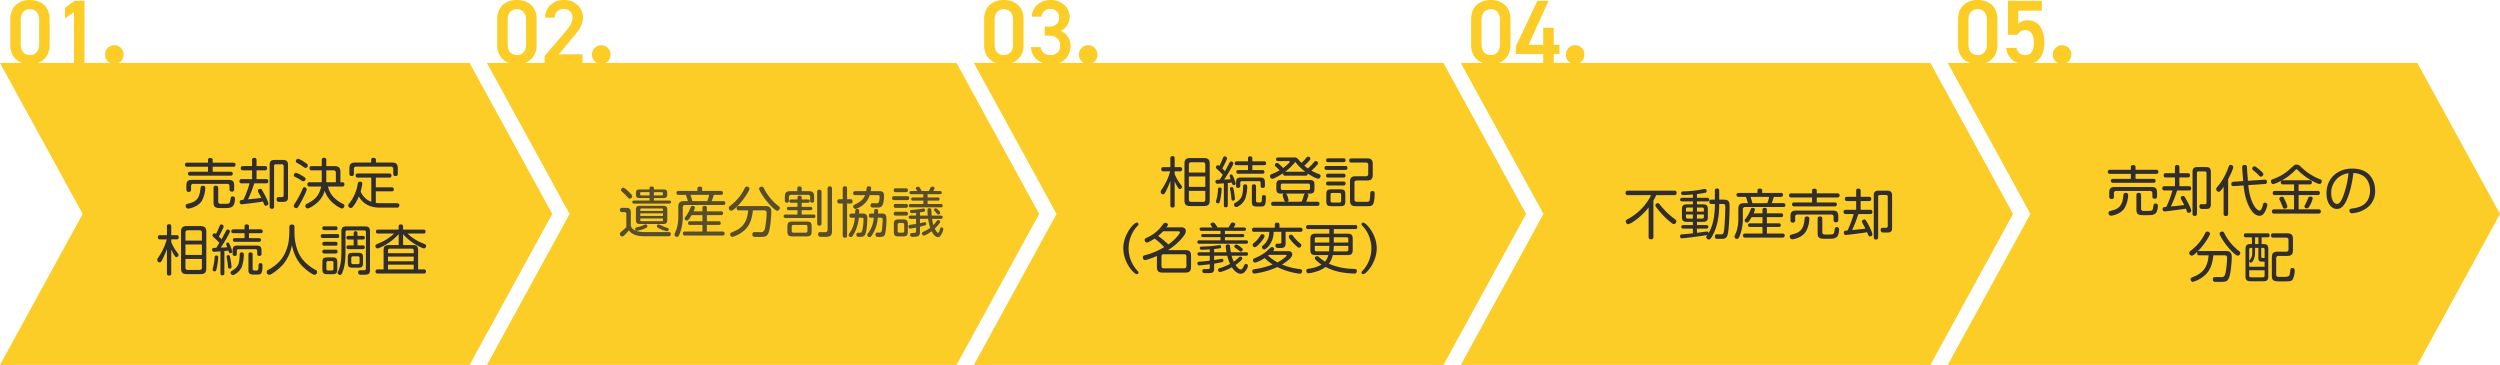
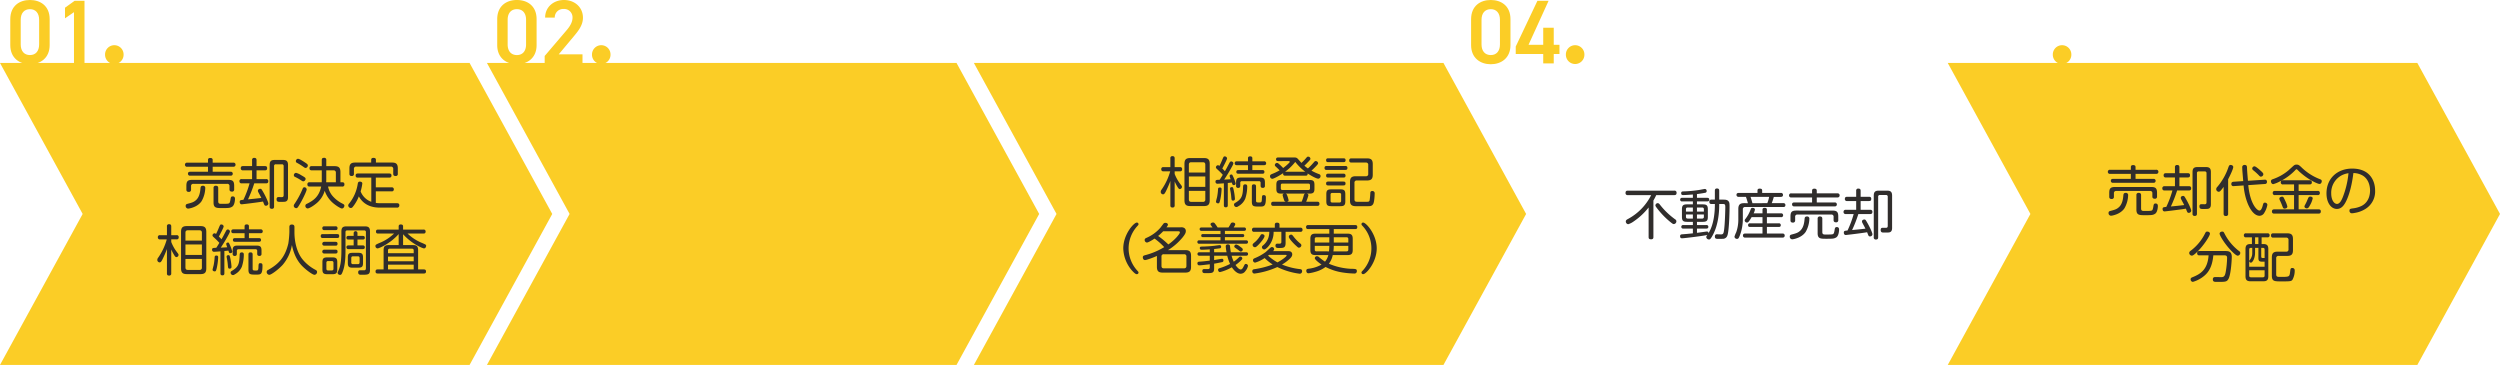
<svg xmlns="http://www.w3.org/2000/svg" width="1240" height="181.011" viewBox="0 0 1240 181.011">
  <g id="flow" transform="translate(197 15073.455)">
    <path id="パス_5740" data-name="パス 5740" d="M107.605,187.08H0l41,74.89L0,336.861H232.913l41-74.891-41-74.89Z" transform="translate(-197.001 -15229.306)" fill="#fbcd26" />
    <path id="パス_5747" data-name="パス 5747" d="M227.789,163.537a4.595,4.595,0,1,1,9.189,0,4.595,4.595,0,1,1-9.189,0" transform="translate(-372.678 -15209.909)" fill="#fbcd26" />
    <path id="パス_23702" data-name="パス 23702" d="M21.51-9.09V-21.96c0-6.57-4.59-9.5-9.765-9.5S1.98-28.53,1.98-21.915V-9.09c0,6.435,4.59,9.5,9.765,9.5S21.51-2.655,21.51-9.09ZM16.29-21.645v12.24c0,3.33-1.755,5.265-4.545,5.265-2.835,0-4.59-1.935-4.59-5.265v-12.24c0-3.33,1.755-5.265,4.59-5.265C14.535-26.91,16.29-24.975,16.29-21.645Zm22.5-9.405h-4.9l-4.77,3.42v5.265l4.455-3.06V0h5.22Z" transform="translate(-193.88 -15042)" fill="#fbcd26" />
    <path id="パス_23617" data-name="パス 23617" d="M-41.634-20.52H-51.921a.983.983,0,0,0-1.134,1.026.977.977,0,0,0,1.134,1h10.287v2.484h-8.8c-.3,0-1.134,0-1.134.972a.961.961,0,0,0,1.134.972h19.98a.957.957,0,0,0,1.107-1,.944.944,0,0,0-1.107-.945h-8.856V-18.5h10.206a.989.989,0,0,0,1.134-1.026.977.977,0,0,0-1.134-1H-39.312v-1.323c0-.54-.243-1-1.188-1s-1.134.486-1.134,1Zm12.987,11.5c0-2.322-.7-2.97-2.943-2.97H-49.41c-2.3,0-2.943.7-2.943,2.97v1.89c0,.783.432,1.107,1.161,1.107A1.018,1.018,0,0,0-50.031-7.1V-8.829a1.046,1.046,0,0,1,1.188-1.188h16.686a1.036,1.036,0,0,1,1.188,1.188v1.593c0,.756.486,1.08,1.188,1.08a1,1,0,0,0,1.134-1.107Zm-15.5-.054c-1.08,0-1.161.7-1.215,1.3C-45.495-6.21-45.792-3.591-47.52-2c-1.134,1.053-2.025,1.3-4.266,1.89-.486.135-.918.3-.918,1.026a1.261,1.261,0,0,0,1.269,1.35c.405,0,4.563-.648,6.615-3.672a13.739,13.739,0,0,0,1.836-6.48A1.062,1.062,0,0,0-44.145-9.072Zm7.587,1.107c0-.81-.486-1.107-1.188-1.107A1,1,0,0,0-38.88-7.965V-.756C-38.88,2-37.4,2-34.695,2c3.159,0,4,0,5.076-.7,1.269-.81,1.377-3.51,1.377-3.78,0-.378,0-1.323-1.134-1.323-.864,0-.945.567-1.08,1.35A8.279,8.279,0,0,1-30.78-.945c-.324.837-.54.837-4.158.837-.918,0-1.62,0-1.62-1.242Zm15.552-2.295a49.777,49.777,0,0,1-3.051,8.154c-1.35.135-1.836.162-1.836,1.053,0,.135.027,1.188.972,1.188.324,0,8.4-.972,10.584-1.377.081.216.486,1.3.621,1.539a.773.773,0,0,0,.783.54A1.165,1.165,0,0,0-11.691-.216c0-.729-1.377-3.753-2.754-6.075C-15.093-7.4-15.2-7.56-15.714-7.56s-1.161.3-1.161.945a1.583,1.583,0,0,0,.243.81c.189.378,1.242,2.322,1.458,2.781-2.106.27-4.32.486-6.615.7a63.381,63.381,0,0,0,3.105-7.938h5.832c.4,0,1.134-.027,1.134-1.053a.964.964,0,0,0-1.134-1.053h-4.7v-4.347h4.158c.594,0,1.107-.162,1.107-1.08,0-.972-.675-1.026-1.107-1.026H-17.55v-2.943c0-.756-.3-1.134-1.161-1.134a.973.973,0,0,0-1.053,1.134v2.943h-4.482c-.432,0-1.134.054-1.134,1.053a.964.964,0,0,0,1.134,1.053h4.482v4.347h-5.13a.973.973,0,0,0-1.134,1.053.973.973,0,0,0,1.134,1.053Zm9.963,11.5A.973.973,0,0,0-9.99,2.376c.945,0,1.134-.486,1.134-1.134V-18.792a.8.8,0,0,1,.918-.918h2.916a.815.815,0,0,1,.918.918V-4.4c0,.891-.513.972-.972.972-.189,0-1.377-.027-1.566-.027-.918,0-.972.7-.972,1.107,0,1.269.891,1.269,1.62,1.269,2.241,0,2.646,0,3.159-.27.891-.459.891-1.593.891-2.16V-19.359c0-1.836-.675-2.511-2.484-2.511H-8.559c-1.809,0-2.484.648-2.484,2.511ZM24.921-8.667a.954.954,0,0,0,1.107-1.08c0-1.026-.675-1.053-1.107-1.053h-.864v-5.022c0-2.268-.864-2.97-2.97-2.97h-4.05v-3.024a.954.954,0,0,0-1.08-1.107c-.729,0-1.161.243-1.161,1.107v3.024H9.828a.947.947,0,0,0-1.107,1.026c0,.945.621,1.053,1.107,1.053H14.8v4.536c0,.594,0,.891-.027,1.377H8.775A.954.954,0,0,0,7.668-9.747c0,1,.648,1.08,1.107,1.08H14.5C13.392-3.24,10.125-1.485,7.344-.081a1,1,0,0,0-.675.972,1.23,1.23,0,0,0,1.107,1.3c.81,0,2.781-1.242,4.05-2.268a12.532,12.532,0,0,0,4.428-6.507A13.9,13.9,0,0,0,20.115-.729c1.62,1.458,4.023,2.943,4.671,2.943.837,0,1.242-.945,1.242-1.377,0-.405-.189-.648-.756-.945a15.721,15.721,0,0,1-5.4-4.239,10.435,10.435,0,0,1-1.944-4.32ZM16.983-10.8c.027-.351.054-.864.054-1.431v-4.482h3.537A1.074,1.074,0,0,1,21.789-15.5v4.7ZM2.862-22.437a1.221,1.221,0,0,0-.918,1.161.912.912,0,0,0,.594.864,28.968,28.968,0,0,1,2.754,1.674c1.053.756,1.161.837,1.485.837a1.22,1.22,0,0,0,1.107-1.242c0-.513-.324-.783-1.7-1.674C5.427-21.3,3.537-22.572,2.862-22.437Zm3.915,9.909c-.027-.54-.459-.783-2.241-1.809a8.4,8.4,0,0,0-2.484-1.134A1.179,1.179,0,0,0,.945-14.337a.932.932,0,0,0,.54.864,22.878,22.878,0,0,1,2.727,1.485c.972.648,1.08.729,1.431.729A1.28,1.28,0,0,0,6.777-12.528ZM6.183-8.316a.884.884,0,0,0-.837.675,40.99,40.99,0,0,1-4.1,7.614A1.786,1.786,0,0,0,.891.945,1.3,1.3,0,0,0,2.106,2.052a.929.929,0,0,0,.54-.162C3.537,1.215,7.317-6.1,7.317-7.263A1.133,1.133,0,0,0,6.183-8.316ZM39.366-1.107a8.917,8.917,0,0,1-5.292-5.157,22.976,22.976,0,0,0,.837-3.915c0-.81-.864-.945-1.215-.945-.81,0-.945.54-1.053,1.107a20.534,20.534,0,0,1-4.32,9.828,1.338,1.338,0,0,0-.405.918,1.385,1.385,0,0,0,1.3,1.242,1.206,1.206,0,0,0,.945-.54,19.14,19.14,0,0,0,3.024-5.238c3.024,5.562,8.775,5.589,10.773,5.589h8.127A1.063,1.063,0,0,0,53.271.594c0-.81-.567-1-1.134-1H43.956a14.763,14.763,0,0,1-2.349-.162V-6.291h7.83a.948.948,0,0,0,1.107-1,.957.957,0,0,0-1.107-1h-7.83V-13.1h6.642c.459,0,1.134-.108,1.134-1.053,0-.972-.81-1-1.134-1h-15.5c-.459,0-1.161.054-1.161,1.026,0,1.026.81,1.026,1.161,1.026h6.615Zm-.054-19.467H31.374c-2.106,0-2.862.783-2.862,2.889v2.646c0,.837.351,1.134,1.161,1.134a.98.98,0,0,0,1.08-1.134v-2.322a1.063,1.063,0,0,1,1.215-1.215H49.032a1.074,1.074,0,0,1,1.215,1.215v2.322c0,.783.3,1.134,1.188,1.134a.964.964,0,0,0,1.08-1.134v-2.646c0-2.187-.837-2.889-2.862-2.889H41.661V-21.9c0-.756-.432-1-1.242-1-.918,0-1.107.513-1.107,1Zm-81.783,34.4c0-2.214-.891-2.889-2.889-2.889h-6.75c-2.025,0-2.889.675-2.889,2.889V31.866c0,2.241.891,2.889,2.889,2.889h6.75c2.052,0,2.889-.7,2.889-2.889Zm-2.187,11.421h-8.154V20.067h8.154Zm-8.154-7.128V14.235c0-.837.378-1.215,1.188-1.215h5.751c.837,0,1.215.378,1.215,1.215v3.888Zm8.154,13.338a1.063,1.063,0,0,1-1.215,1.215H-51.6c-.837,0-1.215-.378-1.215-1.215V27.222h8.154Zm-15.2-8.91a23.674,23.674,0,0,0,1.485,2.835c.432.648.675.945,1.08.945a1.121,1.121,0,0,0,1.053-1.107c0-.324-.081-.432-.756-1.323a20.076,20.076,0,0,1-2.862-5.076v-1.3h2.619a.935.935,0,0,0,1.08-1.053.92.92,0,0,0-1.08-1.026h-2.619V11.1c0-.837-.378-1.107-1.134-1.107a.939.939,0,0,0-1,1.107V15.45h-3.429a.92.92,0,0,0-1.08,1.026.945.945,0,0,0,1.08,1.053h3.348a29.825,29.825,0,0,1-4.212,8.991,1.871,1.871,0,0,0-.486,1.161,1.225,1.225,0,0,0,1.107,1.269c.567,0,.864-.378,1.4-1.4a51.012,51.012,0,0,0,2.268-5.238V34.377c0,.783.3,1.107,1.107,1.107a.952.952,0,0,0,1.026-1.107Zm24.408,11.772c0,.378.027,1.053.972,1.053.891,0,.972-.594.972-1.053V23.307c1.053-.108,1.3-.135,2-.216.324,1.053.4,1.269.972,1.269a.859.859,0,0,0,.945-.81,20.638,20.638,0,0,0-1.674-4.266.556.556,0,0,0-.459-.189c-.3,0-.864.162-.864.729a6.759,6.759,0,0,0,.513,1.62c-.783.054-1.728.108-3.213.189,1.107-1.7,2.3-3.537,3.915-6.534a6.71,6.71,0,0,0,.648-1.485,1.108,1.108,0,0,0-1.08-1c-.486,0-.7.378-.891.729-1.512,2.862-1.593,3.024-2.241,4.131-.459-.513-.648-.7-1.3-1.35.432-.783,2.376-4.428,2.376-5.022a1.124,1.124,0,0,0-1.161-.972c-.513,0-.567.081-1.269,1.755-.567,1.4-.81,1.863-1.35,2.97a1.211,1.211,0,0,0-.756-.351,1.083,1.083,0,0,0-1,1.053c0,.351.054.405,1.134,1.4a28.927,28.927,0,0,1,2.268,2.3c-.243.4-.891,1.485-1.539,2.457-1.539.027-2.079.054-2.079.945a.94.94,0,0,0,1,1.026c.378,0,2.646-.162,3.159-.216Zm-1.971-8.775c-.675,0-.864.243-.918.81a27.717,27.717,0,0,1-.486,3.969c-.081.351-.54,2.052-.54,2.214,0,.648.648.864,1.053.864.513,0,.7-.108,1.107-2a30.461,30.461,0,0,0,.621-4.968C-36.585,26.142-36.585,25.548-37.422,25.548Zm5.994-.189c-.216,0-.972.027-.972.756,0,.162.162.918.243,1.4a23.724,23.724,0,0,1,.351,2.619c.135,1.593.162,1.917.945,1.917a.849.849,0,0,0,.891-.972,27.574,27.574,0,0,0-.513-3.807C-30.807,25.71-30.888,25.359-31.428,25.359Zm10.1-12.8V11.076c0-.513-.162-.972-1.08-.972-1.08,0-1.08.675-1.08.972v1.485h-5.481c-.3,0-1.107,0-1.107.972,0,.945.837.945,1.107.945h5.481v2.43h-4.752c-.486,0-1.026.108-1.026.918,0,.864.675.891,1.026.891h11.88c.3,0,1.026,0,1.026-.918,0-.891-.756-.891-1.026-.891H-21.33v-2.43h5.751c.27,0,1.107,0,1.107-.945a.951.951,0,0,0-1.107-.972Zm-5.535,8.046c-1.971,0-2.538.54-2.538,2.538v1.512a.963.963,0,0,0,1.053,1.107c1.026,0,1.026-.81,1.026-1.215V23.28a.76.76,0,0,1,.864-.864h8.37a.76.76,0,0,1,.864.864v1.35c0,.459.081,1.107,1.08,1.107a.946.946,0,0,0,1.053-1.107V23.145c0-2-.567-2.538-2.538-2.538Zm7.371,4.482c0-.891-.378-1.107-1.107-1.107-.891,0-.972.621-.972,1.107V32.46c0,2.538.837,2.538,3.807,2.538,2.322,0,3.159,0,3.159-4.482,0-.432,0-1.188-1.053-1.188-.864,0-.891.378-.945,2.025-.054,1.62-.378,1.62-1.215,1.62-1.3,0-1.674,0-1.674-.945Zm-5.373-1.107c-1,0-1.026.756-1.053,1.188-.135,4.536-.648,6.075-3.807,7.938-.351.216-.7.432-.7.918a1.221,1.221,0,0,0,1.188,1.215,1.35,1.35,0,0,0,.837-.324,7.766,7.766,0,0,0,3.564-3.834,19.4,19.4,0,0,0,.972-5.967C-23.868,24.738-23.868,23.982-24.867,23.982Zm23.6-10.071a48.159,48.159,0,0,1-.513,5.616C-3.375,26.25-6.453,29.733-11.8,32.676a1.081,1.081,0,0,0-.729,1,1.432,1.432,0,0,0,1.3,1.431c.972,0,4.482-2.592,6.642-4.941A20.4,20.4,0,0,0,0,20.31c1.35,6.939,4.59,9.99,5.832,11.151,1.674,1.566,4.482,3.645,5.346,3.645a1.4,1.4,0,0,0,1.3-1.4c0-.621-.432-.891-.864-1.107a20.876,20.876,0,0,1-6.48-5.319c-2.565-3.294-3.888-8.235-3.888-13.365V11.373c0-.324-.027-1.215-1.269-1.215s-1.242.918-1.242,1.215Zm23.76,15.012c0-1.944-.567-2.457-2.457-2.457H17.577c-1.971,0-2.457.594-2.457,2.457v3.429c0,1.863.513,2.457,2.457,2.457h2.484c1.944,0,2.43-.594,2.43-2.457ZM20.6,32.055a.779.779,0,0,1-.864.891H17.955c-.621,0-.864-.324-.864-.891V29.166c0-.621.3-.891.864-.891h1.782a.779.779,0,0,1,.864.891ZM30.078,24.2c-1.836,0-2.349.513-2.349,2.349V29.22c0,1.863.567,2.349,2.349,2.349h2.835c1.809,0,2.349-.513,2.349-2.349V26.547c0-1.863-.567-2.349-2.349-2.349ZM32.7,25.926c.594,0,.864.3.864.891v2.106c0,.594-.27.891-.864.891h-2.4a.76.76,0,0,1-.864-.864V26.817c0-.594.27-.891.864-.891Zm-16.6-14.877c-.351,0-1.026.027-1.026.945a.877.877,0,0,0,1.026.945H21.6c.324,0,1.026,0,1.026-.945a.877.877,0,0,0-1.026-.945Zm-.783,3.861c-.378,0-1.026.027-1.026.972a.877.877,0,0,0,1.026.972h7.1c.513,0,1.026-.108,1.026-1s-.567-.945-1.026-.945Zm.756,3.834a.961.961,0,1,0,0,1.917H21.6c.405,0,1.026-.027,1.026-.972,0-.918-.7-.945-1.026-.945Zm0,3.888a.961.961,0,1,0,0,1.917h5.508c.324,0,1.053,0,1.053-.972,0-.945-.729-.945-1.026-.945ZM32.508,15.8V14.478a.948.948,0,1,0-1.89,0V15.8H28.053c-.567,0-1.026.216-1.026.918a.873.873,0,0,0,1.026.891h2.565v2.916H28.053c-.459,0-1.026.135-1.026.918a.9.9,0,0,0,1.026.918h7.074c.567,0,1.026-.216,1.026-.918a.888.888,0,0,0-1.026-.918H32.508V17.61h2.619c.594,0,1.026-.216,1.026-.891,0-.891-.729-.918-1.026-.918Zm-5.454-4.725c-1.809,0-2.511.648-2.511,2.484v9.261c0,6.453-.729,8.586-1.647,10.557a1.679,1.679,0,0,0-.243.729,1.141,1.141,0,0,0,1.215,1.026c.54,0,.81-.162,1.431-1.917.81-2.214,1.269-5.13,1.269-10.206V13.965c0-.594.27-.891.864-.891h8.4a.771.771,0,0,1,.864.864v17.9c0,1.026-.648,1.026-.972,1.026-.27,0-1.566-.027-1.863-.027-.4,0-1,.108-1,1.026,0,1.215.891,1.215,1.458,1.215,3.483,0,4.4,0,4.4-2.538V13.56c0-1.863-.729-2.484-2.511-2.484Zm28.08,9.288v-5.4c4.428,4.968,9.828,7.047,10.368,7.047.729,0,1.08-.81,1.08-1.3,0-.567-.3-.675-2.916-1.782a22.36,22.36,0,0,1-6.318-4.293h7.884a.921.921,0,0,0,1.08-1,.922.922,0,0,0-1.08-.972h-10.1V11.1c0-.81-.54-.972-1.161-.972a.894.894,0,0,0-1.026.972v1.566H42.768c-.54,0-1.08.135-1.08,1,0,.972.756.972,1.08.972h7.884a22.65,22.65,0,0,1-6.318,4.293c-2.646,1.107-2.916,1.242-2.916,1.863a1.137,1.137,0,0,0,1.026,1.215c.891,0,6.669-2.673,10.5-7.128v5.481H47.979c-1.836,0-2.511.675-2.511,2.484v9.585H42.552c-.459,0-1.08.081-1.08,1.026,0,.972.729,1,1.08,1H65.394c.567,0,1.107-.108,1.107-1.026s-.648-1-1.107-1H62.586V22.848c0-1.863-.729-2.484-2.511-2.484ZM60.4,28.383H47.655v-2.3H60.4ZM47.655,23.01a.76.76,0,0,1,.864-.864H59.535c.621,0,.864.324.864.891v1.35H47.655ZM60.4,32.433H47.655V30.057H60.4Z" transform="translate(-52.203 -14972.252)" fill="#302d2c" />
    <path id="パス_5740-2" data-name="パス 5740" d="M107.605,187.08H0l41,74.89L0,336.861H232.913l41-74.891-41-74.89Z" transform="translate(44.521 -15229.306)" fill="#fbcd26" />
    <path id="パス_5747-2" data-name="パス 5747" d="M227.789,163.537a4.595,4.595,0,1,1,9.189,0,4.595,4.595,0,1,1-9.189,0" transform="translate(-131.157 -15209.909)" fill="#fbcd26" />
    <path id="パス_23703" data-name="パス 23703" d="M21.51-9.09V-21.96c0-6.57-4.59-9.5-9.765-9.5S1.98-28.53,1.98-21.915V-9.09c0,6.435,4.59,9.5,9.765,9.5S21.51-2.655,21.51-9.09ZM16.29-21.645v12.24c0,3.33-1.755,5.265-4.545,5.265-2.835,0-4.59-1.935-4.59-5.265v-12.24c0-3.33,1.755-5.265,4.59-5.265C14.535-26.91,16.29-24.975,16.29-21.645ZM44.28-4.5H32.49l7.335-8.775c1.98-2.385,4.68-5.445,4.68-9.36,0-5.22-4.095-8.82-9.4-8.82-5.13,0-9.36,3.465-9.36,8.73h4.77A4.164,4.164,0,0,1,34.92-27a4.139,4.139,0,0,1,4.41,4.275c0,2.16-1.125,4.185-3.15,6.525L25.515-3.69V0H44.28Z" transform="translate(47.641 -15042)" fill="#fbcd26" />
-     <path id="パス_23618" data-name="パス 23618" d="M-56.673-11.205c0-1.7-.432-2.16-2.16-2.16H-70.065c-1.7,0-2.16.459-2.16,2.16V-6.48c0,1.782.513,2.16,2.16,2.16h11.232c1.7,0,2.16-.432,2.16-2.16Zm-2.133,2.889H-70.065v-1.3h11.259Zm-11.259-3.051c0-.432.189-.675.648-.675h9.936a.6.6,0,0,1,.675.675v.567H-70.065Zm11.259,4.293v.7a.6.6,0,0,1-.675.675h-9.936a.591.591,0,0,1-.648-.675v-.7ZM-63.315-17.2h4.671c1.323,0,1.944-.3,1.944-1.809v-.648c0-1.566-.648-1.809-1.944-1.809h-4.671v-.594c0-.675-.351-.864-1.161-.864-.945,0-1,.513-1,.864v.594h-4.779c-1.3,0-1.944.27-1.944,1.809v.648c0,1.539.621,1.809,1.944,1.809h4.779v1.242h-7.614c-.486,0-.918.189-.918.756,0,.729.675.756.918.756h17.361c.459,0,.918-.162.918-.756,0-.7-.648-.756-.918-.756h-7.587Zm-2.16-1.323h-4.077c-.594,0-.594-.351-.594-.972,0-.513.3-.621.594-.621h4.077Zm6.021-1.593c.621,0,.621.378.621,1a.544.544,0,0,1-.621.594h-3.861v-1.593Zm-19.035-2.214a1.167,1.167,0,0,0-1.134,1.08,1.333,1.333,0,0,0,.54.945,28.353,28.353,0,0,1,2.349,2.268c.675.756.945,1.161,1.485,1.161a1.326,1.326,0,0,0,1.188-1.215c0-.621-1.3-1.836-1.971-2.484C-76.6-21.114-77.895-22.329-78.489-22.329ZM-68.256-.324c-.972,0-5.886-.162-6.507-3.213V-9.828c0-1.971-.594-2.511-2.538-2.511h-1.728c-.729,0-1.134.27-1.134,1.107a.924.924,0,0,0,1.053,1.026h1.269a.814.814,0,0,1,.864.945v6.48A26.626,26.626,0,0,1-78.948-.972C-80.082,0-80.19.108-80.19.594a1.209,1.209,0,0,0,1.134,1.269c.4,0,.7-.189,1.215-.729a23.523,23.523,0,0,0,2.133-2.322c1.647,2.322,4.644,2.943,7.533,2.943h12.1A1.023,1.023,0,0,0-54.918.621c0-.756-.54-.945-1.026-.945ZM-72.63-1.863a.939.939,0,0,0,.918.918,14.707,14.707,0,0,0,4-1.215c.81-.351,1.161-.513,1.161-1.08a.884.884,0,0,0-.864-.891A1.112,1.112,0,0,0-67.932-4,16.946,16.946,0,0,1-71.2-2.808C-72.414-2.538-72.63-2.484-72.63-1.863Zm10.773-1.242c0,.459,1.053.945,1.863,1.3a11.543,11.543,0,0,0,3.159,1.08.92.92,0,0,0,.891-.945.646.646,0,0,0-.27-.567c-.324-.189-2.025-.7-2.376-.837a13.276,13.276,0,0,0-2.376-1.053C-61.317-4.131-61.857-3.969-61.857-3.105Zm18.225-7.506a5.8,5.8,0,0,0,.648-1.89c0-.7-.864-.837-1.188-.837a.83.83,0,0,0-.864.594A17.266,17.266,0,0,1-47.79-7.722a.993.993,0,0,0-.27.675,1.12,1.12,0,0,0,1.134,1c.513,0,.891-.243,2.295-2.673h5.4V-5.67H-45.36a.892.892,0,0,0-1.026.945c0,.864.756.864,1.026.864h6.129V-.594H-47.79c-.324,0-1.134.027-1.134,1a.967.967,0,0,0,1.134,1h18.441a.967.967,0,0,0,1.134-1,.967.967,0,0,0-1.134-1h-7.695V-3.861h5.859c.3,0,1.026,0,1.026-.891a.885.885,0,0,0-1.026-.918h-5.859V-8.721h6.966A.915.915,0,0,0-29-9.666a.915.915,0,0,0-1.08-.945h-6.966v-1.755c0-.7-.351-.972-1.134-.972-.972,0-1.053.621-1.053.972v1.755Zm-3.807-8.181c.459,1.3.729,2.214.972,3.132H-48.33c-2.052,0-2.889.729-2.889,2.862v5.076a18.812,18.812,0,0,1-1.053,6.507A14.178,14.178,0,0,0-53.136.972a1.212,1.212,0,0,0,1.269,1.08c.648,0,.837-.324,1.377-1.62A22.852,22.852,0,0,0-48.978-7.83v-4.7a1.063,1.063,0,0,1,1.215-1.215h18.819c.3,0,1.08,0,1.08-.972a.915.915,0,0,0-1.08-.945h-5.7a29.47,29.47,0,0,0,1.026-3.105h3.429c.459,0,1.134-.108,1.134-1a.961.961,0,0,0-1.134-.972h-9.207V-21.9c0-.729-.351-.972-1.269-.972-1,0-1.053.621-1.053.972v1.161H-51c-.378,0-1.134.054-1.134.972A.97.97,0,0,0-51-18.792Zm3.213,3.132c-.459-1.755-.756-2.592-.945-3.132h9.234a15.267,15.267,0,0,1-.918,3.132Zm27-7.209c-.54,0-.729.189-1.026.756a24.025,24.025,0,0,1-7.317,8.829,1.316,1.316,0,0,0-.621,1,1.367,1.367,0,0,0,1.323,1.35c1,0,3.321-2.538,4.32-3.672,2.646-3.024,4.644-6.426,4.644-7.209C-15.9-22.545-16.659-22.869-17.226-22.869Zm7.506,0c-.945,0-1.4.54-1.4,1.053,0,.81,2.457,5.076,5.994,8.667.756.756,2.268,2.241,3,2.241a1.393,1.393,0,0,0,1.269-1.35.994.994,0,0,0-.459-.837,25.26,25.26,0,0,1-7.425-8.91C-8.991-22.491-9.18-22.869-9.72-22.869ZM-16.578-11.1C-17.064-3.78-20.844-1.728-24.6-.216-25.11,0-25.488.189-25.488.81a1.19,1.19,0,0,0,1.134,1.269,15.3,15.3,0,0,0,6.075-3.4c1.431-1.323,3.537-3.834,4.05-9.774h5.157c1.107,0,1.674.108,1.674,1.3a46.335,46.335,0,0,1-.594,6.4C-8.343-1.188-8.721-.27-10.26-.27c-.135,0-2.295-.054-2.754-.054-.621,0-1.458,0-1.458,1.161,0,1.242.918,1.242,1.836,1.242h.756c3.564,0,4.374,0,5.184-1.512,1.242-2.3,1.62-9.639,1.62-10.827,0-2.808-1.539-2.97-3.375-2.97h-12.69c-.837,0-1.107.378-1.107,1.134a.939.939,0,0,0,1.107,1ZM14.931-3.024c0-2-.594-2.538-2.565-2.538H5.508c-2.052,0-2.592.567-2.592,2.538v2.3c0,2.025.621,2.538,2.592,2.538h6.858c2,0,2.565-.54,2.565-2.538ZM12.852-.891c0,.54-.243.864-.891.864H5.94c-.594,0-.891-.27-.891-.864V-3c0-.567.27-.864.891-.864h6.021c.729,0,.891.4.891.891ZM7.83-20.628H4.617c-2.322,0-2.97.675-2.97,2.916v1.755a.911.911,0,0,0,1,1.053.92.92,0,0,0,1-1.053v-1.674c0-.864.432-1.161,1.161-1.161h8.208a1.009,1.009,0,0,1,1.161,1.161v1.674a.916.916,0,0,0,1,1.053.912.912,0,0,0,.972-1.053v-1.755c0-2.322-.7-2.916-2.97-2.916H9.99v-1.35c0-.7-.324-1-1.161-1a.876.876,0,0,0-1,1Zm11.988.351c0-.486-.135-1.053-1.08-1.053a.924.924,0,0,0-1.053,1.053V-4.563c0,.54.162,1.053,1.08,1.053,1.026,0,1.053-.7,1.053-1.053ZM7.911-12.825H3.618c-.162,0-.972,0-.972.837,0,.324.162.81.945.81h4.32v2.16H2.025c-.621,0-1,.243-1,.864,0,.7.54.864,1,.864h13.8c.621,0,.972-.243.972-.864,0-.7-.486-.864-.972-.864H9.99v-2.16h4.293c.4,0,1-.108,1-.837,0-.81-.837-.81-1-.81H9.99v-2.052h3.051c.459,0,.972-.162.972-.81,0-.486-.3-.81-.972-.81H9.99v-.945c0-.7-.459-.945-1.053-.945a.9.9,0,0,0-1.026.945v.945H4.833c-.621,0-.972.243-.972.81,0,.7.567.81.972.81H7.911ZM22.842-1.566c0,1.026-.486,1.215-.945,1.269-.351.027-2.16,0-2.565,0-.351,0-1.188,0-1.188,1.107a1.178,1.178,0,0,0,.621,1.107,8.067,8.067,0,0,0,1.89.135c3,0,4.374,0,4.374-2.889V-21.843c0-.513-.135-1.134-1.107-1.134a.972.972,0,0,0-1.08,1.134Zm22.9-5.886A14.624,14.624,0,0,1,42.849.378a1.228,1.228,0,0,0-.351.756,1.128,1.128,0,0,0,1.134,1.053.971.971,0,0,0,.81-.432,17.263,17.263,0,0,0,3.294-9.207h1.3c.783,0,1.107.081,1.107.945,0,1-.189,3.969-.324,4.941C49.6-.054,49.383-.054,47.52-.054c-.189,0-.918,0-.918.972,0,1.161.783,1.161,1.755,1.161,1.674,0,2.619,0,3.1-1.728a43.574,43.574,0,0,0,.594-6.993c0-2.538-.756-2.889-2.538-2.889H47.871c.081-1.593.108-2.241-.972-2.241a.85.85,0,0,0-.918.567c-.027.162-.081,1.107-.108,1.674H44.361c-.432,0-1.053.081-1.053,1.053a.911.911,0,0,0,1.053,1.026Zm-9.4,0A14.823,14.823,0,0,1,33.642.3a1.385,1.385,0,0,0-.351.837,1.066,1.066,0,0,0,1.134,1,.942.942,0,0,0,.837-.513A19.74,19.74,0,0,0,38.34-7.452h1.053c1,0,1.269.027,1.269,1.026,0,.783-.243,5.373-1.08,6.183C39.312,0,39.15,0,37.935,0c-.189,0-.81,0-.81,1,0,1.053.729,1.053,1.4,1.053,1.539,0,2.43,0,3.051-1.4.729-1.7.972-5.913.972-7.83,0-2.187-1.161-2.349-2.646-2.349H38.5a9.971,9.971,0,0,0,0-1.566.9.9,0,0,0-.972-.7.918.918,0,0,0-.891.513,10.732,10.732,0,0,0-.162,1.755H34.722c-.351,0-1.053.027-1.053,1.053a.9.9,0,0,0,1.053,1.026Zm5.1-11.205c-1,2.4-2.619,3.483-5.157,4.7-.378.189-.729.378-.729.918A1.216,1.216,0,0,0,36.666-11.8a6.513,6.513,0,0,0,1.917-.783,10.179,10.179,0,0,0,5.157-6.075h3.591c.837,0,1.3,0,1.3.783a11.63,11.63,0,0,1-.3,2.538,1.113,1.113,0,0,1-1.161.729c-.27.027-1.647-.027-1.944-.027a.965.965,0,0,0-1.08,1.026.976.976,0,0,0,1,1.107h2.4a2.587,2.587,0,0,0,2.4-.918c.7-1,.891-3.483.891-4.725,0-2.268-1.026-2.484-2.727-2.484H44.253c.027-.27.189-1.107.189-1.485,0-.756-.621-.918-1.107-.918s-.945.162-1.053.621c-.081.243-.243,1.512-.324,1.782H36.585a.9.9,0,0,0-1.053,1,.9.9,0,0,0,1.053.972Zm-8.937,2.025v-5.346c0-.756-.324-1.053-1.134-1.053a.911.911,0,0,0-1.026,1.053v5.346H28.755a.969.969,0,0,0-1.08,1.08.973.973,0,0,0,1.08,1.08h1.593v15.9c0,.567.162,1.053,1.08,1.053,1.053,0,1.08-.648,1.08-1.053v-15.9h1.755c.7,0,.972-.432.972-1.107,0-.459-.135-1.053-.972-1.053Zm31.86-4.05c-.324,0-.918.108-.918.783,0,.594.378.783.918.783h5.967v1.62H65.178c-.378,0-.864.108-.864.756,0,.486.189.81.864.81h5.157v1.7H64.044c-.459,0-.918.162-.918.783,0,.351.081.864.918.864H79c.675,0,.918-.351.918-.81,0-.351-.108-.837-.918-.837H72.441v-1.7h5.076a.739.739,0,0,0,.864-.783c0-.324-.081-.783-.864-.783H72.441v-1.62h6.1c.189,0,.918,0,.918-.756,0-.621-.4-.81-.918-.81H75.249a4.334,4.334,0,0,0,.648-1.4c0-.432-.459-.756-1.08-.756a.965.965,0,0,0-.945.54c-.135.243-.675,1.4-.81,1.62H69.5c-1-1.89-1.134-2.133-1.782-2.133-.432,0-1.107.216-1.107.783,0,.351.081.432.7,1.35ZM72.711-6.858A23.336,23.336,0,0,0,73.737-2.43a19.759,19.759,0,0,1-3.483,2,.832.832,0,0,0-.594.81A1.035,1.035,0,0,0,70.632,1.4c.621,0,2.538-1.161,3.807-2.133.189.378,1.431,2.916,3.132,2.916.837,0,1.215-.54,1.728-1.458a6.582,6.582,0,0,0,.945-2.484.922.922,0,0,0-.891-.918c-.459,0-.54.216-.864,1.215C78.111-.243,77.922.027,77.6.027c-.648,0-1.485-1.89-1.593-2.079,1.134-1.08,2.673-2.808,2.673-3.429a.915.915,0,0,0-.918-.81.885.885,0,0,0-.783.459A14.382,14.382,0,0,1,75.33-3.807a21.154,21.154,0,0,1-.648-3.051h4.293c.81,0,.945-.432.945-.837,0-.486-.27-.81-.945-.81H74.466c-.027-.4-.135-2.349-.162-2.781-.027-.324-.108-.864-.972-.864-.945,0-.945.675-.945,1.053s.054,1.836.135,2.592H68.661V-10.1c2.241-.324,2.538-.405,2.538-1,0-.3-.162-.918-.756-.918-.162,0-1.053.162-1.566.243a35,35,0,0,1-3.726.432c-1.08.054-1.431.081-1.431.7,0,.945.648.945.864.945.486,0,1.7-.108,2.133-.162v1.35H64.044c-.648,0-.945.216-.945.864,0,.567.351.783.945.783h2.673v2.511c-.513.081-3.105.459-3.186.486a.7.7,0,0,0-.567.783c0,.243.054,1.026.81,1.026.486,0,2.376-.378,2.943-.486v1.7c0,.945-.486.945-1.485.945-.729,0-1.485,0-1.485.891,0,1.026.783,1.026,1.7,1.026,2.484,0,3.213-.432,3.213-2.538V-2.97a24.576,24.576,0,0,0,2.673-.756.669.669,0,0,0,.432-.675.766.766,0,0,0-.675-.837c-.216,0-2.052.432-2.43.513V-6.858ZM56.673-14.283c-.351,0-1.053.027-1.053.972a.9.9,0,0,0,1.053.972h4.968c.351,0,1.053-.027,1.053-.972,0-.972-.7-.972-1.053-.972ZM62.64-4.158c0-1.944-.594-2.457-2.457-2.457H58.158c-1.917,0-2.457.567-2.457,2.457V-.621c0,1.944.567,2.457,2.43,2.457h2.052c1.944,0,2.457-.567,2.457-2.457ZM60.858-.891a.76.76,0,0,1-.864.864H58.455a.76.76,0,0,1-.864-.864V-3.915c0-.594.27-.891.864-.891h1.539c.594,0,.864.3.864.891ZM56.673-22.032c-.378,0-1.053.027-1.053.972s.729.945,1.053.945h4.995c.405,0,1.026-.027,1.026-.945,0-.945-.675-.972-1.026-.972Zm-.783,3.915c-.4,0-1.053.027-1.053.972,0,.972.729.972,1.053.972h6.4c.378,0,1.026-.027,1.026-1,0-.918-.675-.945-1.026-.945Zm.783,7.722a.9.9,0,0,0-1.053.972c0,.945.756.945,1.053.945h4.941c.351,0,1.08,0,1.08-.972,0-.945-.756-.945-1.053-.945Zm22.032.486c0-.324-.243-.594-.864-1.215-.864-.864-1.053-.972-1.35-.972a.835.835,0,0,0-.864.756c0,.27.054.27.918,1.269.891,1,.891,1.053,1.242,1.053A.955.955,0,0,0,78.705-9.909Z" transform="translate(190.645 -14958.025)" fill="#302d2c" opacity="0.8" />
    <path id="パス_5740-3" data-name="パス 5740" d="M107.605,187.08H0l41,74.89L0,336.861H232.913l41-74.891-41-74.89Z" transform="translate(286.042 -15229.306)" fill="#fbcd26" />
-     <path id="パス_5747-3" data-name="パス 5747" d="M227.789,163.537a4.595,4.595,0,1,1,9.189,0,4.595,4.595,0,1,1-9.189,0" transform="translate(110.365 -15209.909)" fill="#fbcd26" />
-     <path id="パス_23704" data-name="パス 23704" d="M21.51-9.09V-21.96c0-6.57-4.59-9.5-9.765-9.5S1.98-28.53,1.98-21.915V-9.09c0,6.435,4.59,9.5,9.765,9.5S21.51-2.655,21.51-9.09ZM16.29-21.645v12.24c0,3.33-1.755,5.265-4.545,5.265-2.835,0-4.59-1.935-4.59-5.265v-12.24c0-3.33,1.755-5.265,4.59-5.265C14.535-26.91,16.29-24.975,16.29-21.645ZM32.04-13.77H34.2c3.6,0,5.445,1.89,5.445,5.04A4.408,4.408,0,0,1,35.1-4.14c-3.195,0-4.77-1.71-5.13-3.96H25.2C25.47-3.2,29.025.405,35.325.405c5.985,0,9.495-4.1,9.495-9a7.767,7.767,0,0,0-4.86-7.515,7.6,7.6,0,0,0,4.41-6.93c0-4.68-3.96-8.415-9.4-8.415-5,0-9.225,3.285-9.36,8.28h4.77A4.206,4.206,0,0,1,34.785-27a4.135,4.135,0,0,1,4.41,4.1c0,2.925-1.755,4.635-4.995,4.635H32.04Z" transform="translate(289.163 -15042)" fill="#fbcd26" />
    <path id="パス_23619" data-name="パス 23619" d="M-19.98-19.17c0-2.214-.891-2.889-2.889-2.889h-6.75c-2.025,0-2.889.675-2.889,2.889V-1.134c0,2.241.891,2.889,2.889,2.889h6.75c2.052,0,2.889-.7,2.889-2.889ZM-22.167-7.749h-8.154v-5.184h8.154Zm-8.154-7.128v-3.888c0-.837.378-1.215,1.188-1.215h5.751c.837,0,1.215.378,1.215,1.215v3.888Zm8.154,13.338A1.063,1.063,0,0,1-23.382-.324h-5.724c-.837,0-1.215-.378-1.215-1.215V-5.778h8.154Zm-15.2-8.91a23.674,23.674,0,0,0,1.485,2.835c.432.648.675.945,1.08.945A1.121,1.121,0,0,0-33.75-7.776c0-.324-.081-.432-.756-1.323a20.076,20.076,0,0,1-2.862-5.076v-1.3h2.619a.935.935,0,0,0,1.08-1.053.92.92,0,0,0-1.08-1.026h-2.619V-21.9c0-.837-.378-1.107-1.134-1.107a.939.939,0,0,0-1,1.107v4.347H-42.93a.92.92,0,0,0-1.08,1.026.945.945,0,0,0,1.08,1.053h3.348A29.825,29.825,0,0,1-43.794-6.48a1.871,1.871,0,0,0-.486,1.161A1.225,1.225,0,0,0-43.173-4.05c.567,0,.864-.378,1.4-1.4A51.013,51.013,0,0,0-39.5-10.692V1.377c0,.783.3,1.107,1.107,1.107a.952.952,0,0,0,1.026-1.107ZM-12.96,1.323c0,.378.027,1.053.972,1.053.891,0,.972-.594.972-1.053V-9.693c1.053-.108,1.3-.135,2-.216.324,1.053.405,1.269.972,1.269A.859.859,0,0,0-7.1-9.45a20.638,20.638,0,0,0-1.674-4.266.556.556,0,0,0-.459-.189c-.3,0-.864.162-.864.729a6.759,6.759,0,0,0,.513,1.62c-.783.054-1.728.108-3.213.189,1.107-1.7,2.3-3.537,3.915-6.534a6.71,6.71,0,0,0,.648-1.485,1.108,1.108,0,0,0-1.08-1c-.486,0-.7.378-.891.729-1.512,2.862-1.593,3.024-2.241,4.131-.459-.513-.648-.7-1.3-1.35.432-.783,2.376-4.428,2.376-5.022a1.124,1.124,0,0,0-1.161-.972c-.513,0-.567.081-1.269,1.755-.567,1.4-.81,1.863-1.35,2.97A1.211,1.211,0,0,0-15.9-18.5a1.083,1.083,0,0,0-1,1.053c0,.351.054.405,1.134,1.4a28.927,28.927,0,0,1,2.268,2.3c-.243.4-.891,1.485-1.539,2.457-1.539.027-2.079.054-2.079.945a.94.94,0,0,0,1,1.026c.378,0,2.646-.162,3.159-.216Zm-1.971-8.775c-.675,0-.864.243-.918.81a27.717,27.717,0,0,1-.486,3.969c-.081.351-.54,2.052-.54,2.214,0,.648.648.864,1.053.864.513,0,.7-.108,1.107-2a30.461,30.461,0,0,0,.621-4.968C-14.094-6.858-14.094-7.452-14.931-7.452Zm5.994-.189c-.216,0-.972.027-.972.756,0,.162.162.918.243,1.4a23.724,23.724,0,0,1,.351,2.619c.135,1.593.162,1.917.945,1.917a.849.849,0,0,0,.891-.972,27.574,27.574,0,0,0-.513-3.807C-8.316-7.29-8.4-7.641-8.937-7.641Zm10.1-12.8v-1.485c0-.513-.162-.972-1.08-.972C-1-22.9-1-22.221-1-21.924v1.485H-6.48c-.3,0-1.107,0-1.107.972,0,.945.837.945,1.107.945H-1v2.43H-5.751c-.486,0-1.026.108-1.026.918,0,.864.675.891,1.026.891H6.129c.3,0,1.026,0,1.026-.918,0-.891-.756-.891-1.026-.891H1.161v-2.43H6.912c.27,0,1.107,0,1.107-.945a.951.951,0,0,0-1.107-.972Zm-5.535,8.046c-1.971,0-2.538.54-2.538,2.538v1.512A.963.963,0,0,0-5.859-7.236c1.026,0,1.026-.81,1.026-1.215V-9.72a.76.76,0,0,1,.864-.864H4.4a.76.76,0,0,1,.864.864v1.35c0,.459.081,1.107,1.08,1.107A.946.946,0,0,0,7.4-8.37V-9.855c0-2-.567-2.538-2.538-2.538ZM3-7.911C3-8.8,2.619-9.018,1.89-9.018,1-9.018.918-8.4.918-7.911V-.54C.918,2,1.755,2,4.725,2,7.047,2,7.884,2,7.884-2.484c0-.432,0-1.188-1.053-1.188-.864,0-.891.378-.945,2.025-.054,1.62-.378,1.62-1.215,1.62C3.375-.027,3-.027,3-.972ZM-2.376-9.018c-1,0-1.026.756-1.053,1.188C-3.564-3.294-4.077-1.755-7.236.108c-.351.216-.7.432-.7.918A1.221,1.221,0,0,0-6.75,2.241a1.35,1.35,0,0,0,.837-.324A7.766,7.766,0,0,0-2.349-1.917a19.4,19.4,0,0,0,.972-5.967C-1.377-8.262-1.377-9.018-2.376-9.018ZM27.864-.405a22.6,22.6,0,0,0,1.107-3.186c0-.54-.4-.729-.864-.837H29.7c1.971,0,2.268-.918,2.268-2.457V-8.748c0-1.917-.567-2.43-2.457-2.43H15.525c-1.944,0-2.457.567-2.457,2.43v1.863c0,1.62.324,2.457,2.268,2.457h1.62c-.432.081-.783.324-.783.756a26.777,26.777,0,0,0,.783,2.619.994.994,0,0,0,.864.648H11.637C10.8-.405,10.5-.054,10.5.675c0,1,.837,1,1.134,1H33.345c.783,0,1.107-.324,1.107-1.08,0-.972-.756-1-1.107-1Zm-9.612,0c.216-.027.891-.135.891-.756A14.074,14.074,0,0,0,18.252-4a1.137,1.137,0,0,0-.675-.432h9.882c-.54.162-.675.432-.837,1.107a21.778,21.778,0,0,1-1,2.916Zm11.5-6.669a.76.76,0,0,1-.864.864H16.119c-.756,0-.837-.486-.837-.864V-8.532c0-.54.216-.864.837-.864H28.89c.621,0,.864.3.864.864Zm-15.8-15.282c-.594,0-1.026.27-1.026.891,0,.594.324.918,1.026.918H19.17c.243,0,.54.054.54.378,0,.189-.162.351-.54.729a22.505,22.505,0,0,1-2.727,2.322,24.486,24.486,0,0,0-2.295-2.187,1.1,1.1,0,0,0-.756-.324,1.092,1.092,0,0,0-1.08,1.026.886.886,0,0,0,.378.7c1.4,1.323,1.539,1.458,2,1.944a27.556,27.556,0,0,1-3.915,1.863c-.54.243-.837.459-.837,1.026a1.2,1.2,0,0,0,1.161,1.3c.486,0,2.592-.972,5.373-2.808-.189.918.3,1.269.972,1.269H27.567c.648,0,1.08-.189,1.026-1.107,2.214,1.458,4.455,2.592,5.292,2.592a1.248,1.248,0,0,0,1.107-1.3c0-.7-.459-.864-.837-1a22.66,22.66,0,0,1-3.672-1.7c1.026-.864,2.106-2.025,2.376-2.3.918-1,.918-1.134.918-1.377a1.166,1.166,0,0,0-1.161-1.053c-.405,0-.486.081-1.08.756A29.455,29.455,0,0,1,28.728-16.9a17.951,17.951,0,0,1-1.755-1.377c.648-.567,1.458-1.431,2.268-2.268.621-.675.729-.891.729-1.188a1.118,1.118,0,0,0-1.107-1.026c-.432,0-.459.027-1.4,1.134a26.816,26.816,0,0,1-1.944,1.971c-.324-.324-1.647-1.89-1.971-2.187-.567-.513-1.026-.513-2.025-.513Zm3.4,7.128a25.179,25.179,0,0,0,5.1-4.914,26.3,26.3,0,0,0,4.968,4.887H17.469ZM47.277-4.077c0-1.917-.567-2.457-2.457-2.457H40.311c-1.944,0-2.457.567-2.457,2.457V-.648c0,1.917.54,2.457,2.43,2.457H44.82c1.917,0,2.457-.54,2.457-2.457ZM45.2-.864A.771.771,0,0,1,44.334,0h-3.51a.768.768,0,0,1-.864-.864V-3.888a.76.76,0,0,1,.864-.864h3.51a.76.76,0,0,1,.864.864Zm-6.426-21.06c-.324,0-1.026,0-1.026.945s.729.945,1.026.945h7.614c.3,0,1.026,0,1.026-.945s-.729-.945-1.026-.945Zm-.783,3.807c-.432,0-1.026.054-1.026.972,0,.972.7.972,1.026.972H47.3c.4,0,1.026-.054,1.026-.972a.877.877,0,0,0-1.026-.972Zm.783,3.807c-.378,0-1.026.054-1.026.972,0,.945.729.945,1.026.945h7.587c.378,0,1.026-.027,1.026-.945a.9.9,0,0,0-1.026-.972Zm0,3.915c-.432,0-1.026.081-1.026.972,0,.945.729.945,1.026.945h7.56c.432,0,1.053-.054,1.053-.972s-.675-.945-1.026-.945ZM58-10.935c2.052,0,2.889-.7,2.889-2.889v-5.211c0-2.187-.837-2.862-2.889-2.862H50.328c-.432,0-1.107.054-1.107,1.053,0,1.026.783,1.026,1.188,1.026h7.02A1.063,1.063,0,0,1,58.644-18.6v4.347a1.063,1.063,0,0,1-1.215,1.215H52.488c-2.079,0-2.889.729-2.889,2.889v9.18c0,1.431.378,2.592,2.268,2.754.486.054,1.458.054,3.726.054.54,0,3.4,0,3.753-.054A2.037,2.037,0,0,0,61.1.729c.567-1.026.729-3.942.729-5.157A1.1,1.1,0,0,0,60.642-5.7a.864.864,0,0,0-.945.7,35.477,35.477,0,0,1-.351,3.834c-.27.81-.324.81-2.484.81h-1.3C53.7-.351,53.3-.351,53-.378c-.648,0-1.188-.216-1.188-1.215V-9.72a1.063,1.063,0,0,1,1.215-1.215ZM-62.856,22.74a17.486,17.486,0,0,0,4.212,10.881c1.728,1.917,2.214,1.917,2.511,1.917a.8.8,0,0,0,.837-.783c0-.324-.108-.459-.675-1.053A16.393,16.393,0,0,1-60.21,22.74a16.446,16.446,0,0,1,4.239-10.962c.621-.648.675-.729.675-1.053a.8.8,0,0,0-.837-.783C-57.618,9.942-62.856,15.828-62.856,22.74Zm18.387-10.206A19.224,19.224,0,0,1-51.3,17.5c-.567.243-.945.486-.945,1.053a1.252,1.252,0,0,0,1.107,1.3c.648,0,2.7-1.215,3.807-1.971a32,32,0,0,1,4.779,4.239,35.308,35.308,0,0,1-9.558,4.023c-.675.189-1.053.378-1.053,1.053,0,.432.216,1.35,1.107,1.35a4.735,4.735,0,0,0,1.107-.243,40.407,40.407,0,0,0,4.779-1.809v5.4c0,2.187.837,2.862,2.889,2.862H-32.13c2.052,0,2.889-.7,2.889-2.862V26.466c0-2.241-.891-2.862-2.889-2.862h-8.532a29.378,29.378,0,0,0,7.317-6.4c1.269-1.62,1.512-2.295,1.512-3.051a1.709,1.709,0,0,0-.756-1.512,2.889,2.889,0,0,0-1.836-.351h-6.993c.621-.81.7-1.053.7-1.323,0-.486-.513-.891-1.242-.891a1.313,1.313,0,0,0-1.161.675Zm8.748,1.728c.4,0,.945,0,.945.594,0,.621-2.349,3.618-5.724,5.94a41.216,41.216,0,0,0-5.076-4.212,25.667,25.667,0,0,0,2.511-2.322Zm4.185,17.172c0,.783-.351,1.215-1.188,1.215h-9.99c-.837,0-1.188-.4-1.188-1.215v-4.59a1.036,1.036,0,0,1,1.188-1.188h9.99a1.046,1.046,0,0,1,1.188,1.188Zm20.25-5.049a21.5,21.5,0,0,0,1.4,4.077,31.176,31.176,0,0,1-4.995,2.052c-.513.135-.945.3-.945.864,0,.486.324,1.134.945,1.134a22.809,22.809,0,0,0,5.886-2.4c.783,1.215,2.43,3.213,4.374,3.213a2.917,2.917,0,0,0,2.376-1.377A5.584,5.584,0,0,0-1,31.407a1.037,1.037,0,0,0-1.053-.945c-.459,0-.513.108-1.053,1.161-.4.837-.837,1.593-1.485,1.593-.783,0-1.782-1-2.592-2.241a17.432,17.432,0,0,0,3-2.538,1.015,1.015,0,0,0,.378-.729.974.974,0,0,0-.972-.891.938.938,0,0,0-.7.351,17.426,17.426,0,0,1-2.592,2.187,17.223,17.223,0,0,1-1.053-2.97h7.182c.621,0,.972-.27.972-.864,0-.648-.432-.864-.972-.864H-9.5c-.108-.594-.243-1.4-.378-2.727-.054-.567-.108-1.161-1.08-1.161a.944.944,0,0,0-1.08.945,22.766,22.766,0,0,0,.4,2.943h-6.156V23.064c1.377-.135,2.619-.324,2.862-.351a.709.709,0,0,0,.621-.783.733.733,0,0,0-.729-.81c-.135,0-1.971.243-2.349.3a62.65,62.65,0,0,1-6.561.432c-.486.027-.945.054-.945.729,0,.837.648.837,1,.837,1,0,1.944-.054,3.942-.189v1.431h-5.1c-.594,0-1,.27-1,.864,0,.675.513.864,1,.864h5.1v2.43c-1.836.216-3.456.432-5.1.513-.432.027-1.026.054-1.026.864a.9.9,0,0,0,.972.972c.648,0,2.457-.216,5.157-.54v1.485c0,.459-.135.81-.675.891-.216.027-1.647,0-1.944,0-.378,0-1.08,0-1.08.918,0,1.107.756,1.107,1.566,1.107,3.456.027,4.293.027,4.293-2.538v-2.16c1.62-.243,3.969-.783,4.05-.783a.754.754,0,0,0,.567-.81c0-.054,0-.837-.7-.837-.3,0-3.294.54-3.915.648v-2.16Zm-4.779-14.013a17.636,17.636,0,0,0-1.35-1.944,1.045,1.045,0,0,0-.918-.513c-.621,0-1.242.351-1.242.864a1.138,1.138,0,0,0,.27.594c.243.324.675.945.729,1H-24.03c-.54,0-.945.216-.945.837a.82.82,0,0,0,.945.837h9.4v1.593h-8.694c-.486,0-.864.162-.864.783,0,.7.594.756.864.756h8.694v1.566h-10.53c-.54,0-.945.216-.945.864a.826.826,0,0,0,.945.837H-1.971c.567,0,.972-.216.972-.864,0-.81-.7-.837-.972-.837H-12.447V17.178h8.721c.486,0,.864-.189.864-.783,0-.648-.486-.756-.864-.756h-8.721V14.046h9.5c.459,0,.945-.135.945-.837a.81.81,0,0,0-.945-.837H-8.1c.7-1.161.783-1.3.783-1.62,0-.54-.675-.837-1.242-.837a1,1,0,0,0-1.026.621,19.7,19.7,0,0,1-1.08,1.836ZM-4.59,24.333a1.038,1.038,0,0,0,1-1.026c0-.351-.054-.54-1.431-1.512A4.5,4.5,0,0,0-6.8,20.823a1.025,1.025,0,0,0-1,.945.632.632,0,0,0,.189.459c.189.216,1.35.972,1.593,1.161C-4.941,24.252-4.833,24.333-4.59,24.333Zm16.011-.216c.351-.378.567-.594.567-1.026a1.075,1.075,0,0,0-1.107-1,1.119,1.119,0,0,0-.54.162c-.216.135-2.214,2.052-2.673,2.4a24.869,24.869,0,0,1-5.427,3c-.459.216-.756.459-.756.972a1.137,1.137,0,0,0,1.053,1.188,16.8,16.8,0,0,0,4.725-2.268,21.811,21.811,0,0,0,4,3.186,42.73,42.73,0,0,1-8.991,2.322c-.513.081-1.134.162-1.134,1.026a1.049,1.049,0,0,0,1.053,1.161A39.76,39.76,0,0,0,13.554,32a34.754,34.754,0,0,0,11.124,3.321,1.179,1.179,0,0,0,1.161-1.269c0-.891-.621-.972-1.08-1.026a32.4,32.4,0,0,1-8.883-2.268,20.741,20.741,0,0,0,3.537-2.565c1-.891,1.539-1.62,1.539-2.484a1.545,1.545,0,0,0-.783-1.377,3.1,3.1,0,0,0-1.512-.216Zm6.21,1.836c.162,0,.54,0,.54.3,0,.513-2.457,2.376-4.563,3.429a22.918,22.918,0,0,1-4.644-3.348,5.057,5.057,0,0,0,.486-.378Zm.027-11.421h7.317a.928.928,0,0,0,1.08-1.026.937.937,0,0,0-1.08-1.026H14.634V10.995c0-.594-.27-1-1.215-1-.756,0-1.107.324-1.107,1V12.48H2.079A.928.928,0,0,0,1,13.506a.928.928,0,0,0,1.08,1.026H9.585a10.171,10.171,0,0,1-.486,3,8.355,8.355,0,0,1-2.754,3.834,1.025,1.025,0,0,0-.432.81A1.2,1.2,0,0,0,7.047,23.28c.675,0,1.755-1.134,2.241-1.728a10.868,10.868,0,0,0,2.43-7.02h3.834V19.5a.794.794,0,0,1-.783.918c-.162,0-1.053-.027-1.242-.027a.882.882,0,0,0-.891,1c0,1.161.918,1.161,1.566,1.161,2.43,0,3.456,0,3.456-2.565ZM7.209,16.638c0-.594-.648-.945-1.161-.945-.54,0-.7.3-.918.675a13.185,13.185,0,0,1-2.484,3.078C1.431,20.472,1.3,20.58,1.3,21.039a1.169,1.169,0,0,0,1.188,1.134c.324,0,.648-.135,1.863-1.377C5.292,19.824,7.209,17.556,7.209,16.638Zm13.068-.7a1.1,1.1,0,0,0-1.026,1.026c0,.81,1.971,3.024,3.753,4.617.81.729.891.81,1.3.81A1.256,1.256,0,0,0,25.488,21.2a1.123,1.123,0,0,0-.405-.756A19.476,19.476,0,0,1,21.762,17.1C20.925,16.017,20.817,15.882,20.277,15.936Zm21.276-.486V13.182H52.164c.324,0,1.053,0,1.053-1s-.729-1-1.053-1H28.89a.928.928,0,0,0-1.08,1.026c0,.972.783.972,1.08.972H39.339V15.45H32.427c-1.728,0-2.484.594-2.484,2.511v5.616c0,1.89.756,2.484,2.484,2.484h6.426a8.008,8.008,0,0,1-1.647,3.267,27.831,27.831,0,0,1-2.943-2.214,1.6,1.6,0,0,0-1.026-.486,1.093,1.093,0,0,0-1.107.945c0,.837,2.673,2.754,3.348,3.213a16.906,16.906,0,0,1-6.453,2.052c-.567.081-1.107.216-1.107,1,0,.432.216,1.269,1.053,1.269a20.533,20.533,0,0,0,3.429-.729,14.475,14.475,0,0,0,5.076-2.43,27.1,27.1,0,0,0,8.64,2.781,43.405,43.405,0,0,0,5.562.486A1.14,1.14,0,0,0,53,34.026c0-1.107-.54-1.107-3.186-1.161a31.7,31.7,0,0,1-10.692-2.511,10.421,10.421,0,0,0,1.917-4.293h7.425c1.755,0,2.484-.621,2.484-2.484V17.961c0-1.917-.756-2.511-2.484-2.511Zm6.318,1.782c.621,0,.891.3.891.864v1.755H41.553V17.232Zm.891,4.266v1.863c0,.567-.27.864-.891.864H41.364a20.172,20.172,0,0,0,.189-2.727ZM32.994,24.225a.761.761,0,0,1-.864-.864V21.5h7.209a24.42,24.42,0,0,1-.162,2.727Zm-.864-4.374V18.1a.756.756,0,0,1,.864-.864h6.345v2.619ZM62.856,22.74c0-6.858-5.211-12.8-6.75-12.8a.787.787,0,0,0-.81.783c0,.324.054.405.675,1.053a16.293,16.293,0,0,1,0,21.924c-.621.648-.675.729-.675,1.053a.8.8,0,0,0,.837.783C57.645,35.538,62.856,29.625,62.856,22.74Z" transform="translate(423 -14973.004)" fill="#302d2c" />
-     <path id="パス_5740-4" data-name="パス 5740" d="M107.605,187.08H0l41,74.89L0,336.861H232.913l41-74.891-41-74.89Z" transform="translate(527.563 -15229.306)" fill="#fbcd26" />
    <path id="パス_5747-4" data-name="パス 5747" d="M227.789,163.537a4.595,4.595,0,1,1,9.189,0,4.595,4.595,0,1,1-9.189,0" transform="translate(351.886 -15209.909)" fill="#fbcd26" />
    <path id="パス_23705" data-name="パス 23705" d="M21.51-9.09V-21.96c0-6.57-4.59-9.5-9.765-9.5S1.98-28.53,1.98-21.915V-9.09c0,6.435,4.59,9.5,9.765,9.5S21.51-2.655,21.51-9.09ZM16.29-21.645v12.24c0,3.33-1.755,5.265-4.545,5.265-2.835,0-4.59-1.935-4.59-5.265v-12.24c0-3.33,1.755-5.265,4.59-5.265C14.535-26.91,16.29-24.975,16.29-21.645ZM34.875-31.05,24.12-8.37v3.69H37.755V0h5.22V-4.68H45.81V-9.225H42.975v-8.46h-5.22v8.46h-7.29L40.41-31.05Z" transform="translate(530.684 -15042)" fill="#fbcd26" />
    <path id="パス_23620" data-name="パス 23620" d="M-52.839-16.956a28.381,28.381,0,0,0,1.4-2.7h8.964c.81,0,1.134-.351,1.134-1.161a.978.978,0,0,0-1.134-1.053H-65.529c-.837,0-1.134.378-1.134,1.161a.973.973,0,0,0,1.134,1.053h11.583A27.338,27.338,0,0,1-65.34-7.884c-.7.378-1.188.648-1.188,1.3A1.357,1.357,0,0,0-65.34-5.211a9.384,9.384,0,0,0,2.727-1.4,32.934,32.934,0,0,0,7.4-6.912V1.134c0,.7.216,1.134,1.242,1.134,1.107,0,1.134-.729,1.134-1.134ZM-42.714-5.292a1.363,1.363,0,0,0,1.269-1.377,1.066,1.066,0,0,0-.567-.945,36.769,36.769,0,0,1-7.668-7.4c-.4-.486-.675-.648-1.026-.648a1.169,1.169,0,0,0-1.134,1.08c0,.324.108.54,1,1.7a40.459,40.459,0,0,0,6.264,6.453C-43.362-5.454-43.119-5.292-42.714-5.292Zm20.358-9.423c0,2.808-.351,9.558-3.159,13.905-.027-.243-.054-.783-.783-.783a3.091,3.091,0,0,0-.4.027c-2.079.3-2.322.324-4.536.621V-3.051h4.671c.351,0,.972-.081.972-.891a.846.846,0,0,0-.972-.864h-4.671V-6.4h2.862c2.025,0,2.538-.621,2.538-2.511v-3.645c0-1.944-.54-2.511-2.538-2.511h-2.862v-1.458h5.076c.54,0,1.026-.216,1.026-.891,0-.891-.756-.891-1.026-.891h-5.076v-1.863c2.025-.243,3.861-.594,4.131-.648a.808.808,0,0,0,.675-.891.911.911,0,0,0-.891-1c-.162,0-2,.351-2.268.405a59.874,59.874,0,0,1-8.505.81c-.4.027-.972.054-.972.864,0,.945.594.945,1.026.945,1.377,0,2.862-.135,4.779-.27v1.647h-5.292a.879.879,0,0,0-1.026.891.882.882,0,0,0,1.026.891h5.292v1.458h-2.889c-2,0-2.538.594-2.538,2.511V-8.91c0,1.971.594,2.511,2.538,2.511h2.889v1.593h-4.752a.868.868,0,0,0-1,.891.866.866,0,0,0,1,.864h4.752V-.7c-2.538.27-2.808.3-5.346.486-.54.054-1,.162-1,.945,0,.945.567,1.026,1,1.026.918,0,11.394-1.269,12.5-1.674-.351.513-.513.7-.513,1.107a1.344,1.344,0,0,0,1.35,1.161c.378,0,.729,0,1.89-2.187C-20.547-5.076-20.2-11.61-20.2-14.58v-.675h1.269c1.512,0,1.755,0,1.755,1.647,0,.594-.162,8.559-.675,11.637C-18.036-.783-18.2-.162-19.3-.162c-.324,0-1.971-.081-2.052-.081-.756,0-1,.567-1,1.134,0,1.161.756,1.161,1.674,1.161.594,0,1.782,0,2.214-.027A2.338,2.338,0,0,0-16.146.378c.945-2.511,1.08-13.1,1.08-14.148,0-1.728-.081-2.133-.324-2.565-.621-1.08-1.782-1.08-3.105-1.08h-1.7v-4.4c0-.81-.351-1.134-1.134-1.134-1.026,0-1.026.81-1.026,1.134v4.4h-1.7c-.4,0-1.053.054-1.053,1.08,0,1.08.729,1.08,1.053,1.08h1.7Zm-14.337,3.24v-1.161a.76.76,0,0,1,.864-.864h2.565v2.025Zm3.429,3.456h-2.565c-.621,0-.864-.324-.864-.891v-1.134h3.429Zm2.025-5.481h2.565a.76.76,0,0,1,.864.864v1.161h-3.429Zm3.429,3.456V-8.91a.779.779,0,0,1-.864.891h-2.565v-2.025Zm24.678-.567a5.8,5.8,0,0,0,.648-1.89c0-.7-.864-.837-1.188-.837a.83.83,0,0,0-.864.594A17.266,17.266,0,0,1-7.29-7.722a.993.993,0,0,0-.27.675,1.12,1.12,0,0,0,1.134,1c.513,0,.891-.243,2.295-2.673h5.4V-5.67H-4.86a.892.892,0,0,0-1.026.945c0,.864.756.864,1.026.864H1.269V-.594H-7.29c-.324,0-1.134.027-1.134,1a.967.967,0,0,0,1.134,1H11.151a.967.967,0,0,0,1.134-1,.967.967,0,0,0-1.134-1H3.456V-3.861H9.315c.3,0,1.026,0,1.026-.891A.885.885,0,0,0,9.315-5.67H3.456V-8.721h6.966a.915.915,0,0,0,1.08-.945.915.915,0,0,0-1.08-.945H3.456v-1.755c0-.7-.351-.972-1.134-.972-.972,0-1.053.621-1.053.972v1.755Zm-3.807-8.181c.459,1.3.729,2.214.972,3.132H-7.83c-2.052,0-2.889.729-2.889,2.862v5.076a18.812,18.812,0,0,1-1.053,6.507A14.178,14.178,0,0,0-12.636.972a1.212,1.212,0,0,0,1.269,1.08c.648,0,.837-.324,1.377-1.62A22.852,22.852,0,0,0-8.478-7.83v-4.7a1.063,1.063,0,0,1,1.215-1.215H11.556c.3,0,1.08,0,1.08-.972a.915.915,0,0,0-1.08-.945h-5.7a29.47,29.47,0,0,0,1.026-3.105h3.429c.459,0,1.134-.108,1.134-1a.961.961,0,0,0-1.134-.972H1.107V-21.9c0-.729-.351-.972-1.269-.972-1,0-1.053.621-1.053.972v1.161H-10.5c-.378,0-1.134.054-1.134.972a.97.97,0,0,0,1.134.972Zm3.213,3.132c-.459-1.755-.756-2.592-.945-3.132H4.563a15.267,15.267,0,0,1-.918,3.132Zm29.592-4.86H15.579a.983.983,0,0,0-1.134,1.026.977.977,0,0,0,1.134,1H25.866v2.484h-8.8c-.3,0-1.134,0-1.134.972a.961.961,0,0,0,1.134.972h19.98a.957.957,0,0,0,1.107-1,.944.944,0,0,0-1.107-.945H28.188V-18.5H38.394a.989.989,0,0,0,1.134-1.026.977.977,0,0,0-1.134-1H28.188v-1.323c0-.54-.243-1-1.188-1s-1.134.486-1.134,1Zm12.987,11.5c0-2.322-.7-2.97-2.943-2.97H18.09c-2.3,0-2.943.7-2.943,2.97v1.89c0,.783.432,1.107,1.161,1.107A1.018,1.018,0,0,0,17.469-7.1V-8.829a1.046,1.046,0,0,1,1.188-1.188H35.343a1.036,1.036,0,0,1,1.188,1.188v1.593c0,.756.486,1.08,1.188,1.08a1,1,0,0,0,1.134-1.107Zm-15.5-.054c-1.08,0-1.161.7-1.215,1.3C22.005-6.21,21.708-3.591,19.98-2,18.846-.945,17.955-.7,15.714-.108c-.486.135-.918.3-.918,1.026a1.261,1.261,0,0,0,1.269,1.35c.405,0,4.563-.648,6.615-3.672a13.739,13.739,0,0,0,1.836-6.48A1.062,1.062,0,0,0,23.355-9.072Zm7.587,1.107c0-.81-.486-1.107-1.188-1.107A1,1,0,0,0,28.62-7.965V-.756C28.62,2,30.1,2,32.805,2c3.159,0,4,0,5.076-.7,1.269-.81,1.377-3.51,1.377-3.78,0-.378,0-1.323-1.134-1.323-.864,0-.945.567-1.08,1.35A8.279,8.279,0,0,1,36.72-.945c-.324.837-.54.837-4.158.837-.918,0-1.62,0-1.62-1.242ZM46.494-10.26a49.777,49.777,0,0,1-3.051,8.154c-1.35.135-1.836.162-1.836,1.053,0,.135.027,1.188.972,1.188.324,0,8.4-.972,10.584-1.377.081.216.486,1.3.621,1.539a.773.773,0,0,0,.783.54A1.165,1.165,0,0,0,55.809-.216c0-.729-1.377-3.753-2.754-6.075C52.407-7.4,52.3-7.56,51.786-7.56s-1.161.3-1.161.945a1.583,1.583,0,0,0,.243.81c.189.378,1.242,2.322,1.458,2.781-2.106.27-4.32.486-6.615.7a63.38,63.38,0,0,0,3.105-7.938h5.832c.4,0,1.134-.027,1.134-1.053a.964.964,0,0,0-1.134-1.053h-4.7v-4.347h4.158c.594,0,1.107-.162,1.107-1.08,0-.972-.675-1.026-1.107-1.026H49.95v-2.943c0-.756-.3-1.134-1.161-1.134a.973.973,0,0,0-1.053,1.134v2.943H43.254c-.432,0-1.134.054-1.134,1.053a.964.964,0,0,0,1.134,1.053h4.482v4.347h-5.13a.973.973,0,0,0-1.134,1.053.973.973,0,0,0,1.134,1.053Zm9.963,11.5A.973.973,0,0,0,57.51,2.376c.945,0,1.134-.486,1.134-1.134V-18.792a.8.8,0,0,1,.918-.918h2.916a.815.815,0,0,1,.918.918V-4.4c0,.891-.513.972-.972.972-.189,0-1.377-.027-1.566-.027-.918,0-.972.7-.972,1.107,0,1.269.891,1.269,1.62,1.269,2.241,0,2.646,0,3.159-.27.891-.459.891-1.593.891-2.16V-19.359c0-1.836-.675-2.511-2.484-2.511H58.941c-1.809,0-2.484.648-2.484,2.511Z" transform="translate(675.928 -14957.025)" fill="#302d2c" />
    <path id="パス_5740-5" data-name="パス 5740" d="M107.605,187.08H0l41,74.89L0,336.861H232.913l41-74.891-41-74.89Z" transform="translate(769.085 -15229.306)" fill="#fbcd26" />
    <path id="パス_5747-5" data-name="パス 5747" d="M227.789,163.537a4.595,4.595,0,1,1,9.189,0,4.595,4.595,0,1,1-9.189,0" transform="translate(593.407 -15209.909)" fill="#fbcd26" />
-     <path id="パス_23706" data-name="パス 23706" d="M21.51-9.09V-21.96c0-6.57-4.59-9.5-9.765-9.5S1.98-28.53,1.98-21.915V-9.09c0,6.435,4.59,9.5,9.765,9.5S21.51-2.655,21.51-9.09ZM16.29-21.645v12.24c0,3.33-1.755,5.265-4.545,5.265-2.835,0-4.59-1.935-4.59-5.265v-12.24c0-3.33,1.755-5.265,4.59-5.265C14.535-26.91,16.29-24.975,16.29-21.645Zm18.945,5.13c3.06,0,4.32,2.25,4.32,6.525,0,4.1-1.665,5.85-4.32,5.85A4.134,4.134,0,0,1,31.005-7.7h-5.13c.45,4.95,4.41,8.1,9.45,8.1,6.21,0,9.45-3.78,9.45-10.575,0-7.2-3.015-11.205-8.19-11.205a6.356,6.356,0,0,0-4.77,1.8v-6.57H43.56V-31.05H26.73v16.83h4.725A4.2,4.2,0,0,1,35.235-16.515Z" transform="translate(772.205 -15042)" fill="#fbcd26" />
    <path id="パス_23621" data-name="パス 23621" d="M-55.134-20.52H-65.421a.983.983,0,0,0-1.134,1.026.977.977,0,0,0,1.134,1h10.287v2.484h-8.8c-.3,0-1.134,0-1.134.972a.961.961,0,0,0,1.134.972h19.98a.957.957,0,0,0,1.107-1,.944.944,0,0,0-1.107-.945h-8.856V-18.5h10.206a.989.989,0,0,0,1.134-1.026.977.977,0,0,0-1.134-1H-52.812v-1.323c0-.54-.243-1-1.188-1s-1.134.486-1.134,1Zm12.987,11.5c0-2.322-.7-2.97-2.943-2.97H-62.91c-2.3,0-2.943.7-2.943,2.97v1.89c0,.783.432,1.107,1.161,1.107A1.018,1.018,0,0,0-63.531-7.1V-8.829a1.046,1.046,0,0,1,1.188-1.188h16.686a1.036,1.036,0,0,1,1.188,1.188v1.593c0,.756.486,1.08,1.188,1.08a1,1,0,0,0,1.134-1.107Zm-15.5-.054c-1.08,0-1.161.7-1.215,1.3C-58.995-6.21-59.292-3.591-61.02-2c-1.134,1.053-2.025,1.3-4.266,1.89-.486.135-.918.3-.918,1.026a1.261,1.261,0,0,0,1.269,1.35c.4,0,4.563-.648,6.615-3.672a13.739,13.739,0,0,0,1.836-6.48A1.062,1.062,0,0,0-57.645-9.072Zm7.587,1.107c0-.81-.486-1.107-1.188-1.107A1,1,0,0,0-52.38-7.965V-.756C-52.38,2-50.9,2-48.195,2c3.159,0,4,0,5.076-.7,1.269-.81,1.377-3.51,1.377-3.78,0-.378,0-1.323-1.134-1.323-.864,0-.945.567-1.08,1.35A8.279,8.279,0,0,1-44.28-.945c-.324.837-.54.837-4.158.837-.918,0-1.62,0-1.62-1.242Zm15.552-2.295a49.777,49.777,0,0,1-3.051,8.154c-1.35.135-1.836.162-1.836,1.053,0,.135.027,1.188.972,1.188.324,0,8.4-.972,10.584-1.377.081.216.486,1.3.621,1.539a.773.773,0,0,0,.783.54A1.165,1.165,0,0,0-25.191-.216c0-.729-1.377-3.753-2.754-6.075C-28.593-7.4-28.7-7.56-29.214-7.56s-1.161.3-1.161.945a1.583,1.583,0,0,0,.243.81c.189.378,1.242,2.322,1.458,2.781-2.106.27-4.32.486-6.615.7a63.38,63.38,0,0,0,3.105-7.938h5.832c.4,0,1.134-.027,1.134-1.053a.964.964,0,0,0-1.134-1.053h-4.7v-4.347h4.158c.594,0,1.107-.162,1.107-1.08,0-.972-.675-1.026-1.107-1.026H-31.05v-2.943c0-.756-.3-1.134-1.161-1.134a.973.973,0,0,0-1.053,1.134v2.943h-4.482c-.432,0-1.134.054-1.134,1.053a.964.964,0,0,0,1.134,1.053h4.482v4.347h-5.13a.973.973,0,0,0-1.134,1.053.973.973,0,0,0,1.134,1.053Zm9.963,11.5A.973.973,0,0,0-23.49,2.376c.945,0,1.134-.486,1.134-1.134V-18.792a.8.8,0,0,1,.918-.918h2.916a.815.815,0,0,1,.918.918V-4.4c0,.891-.513.972-.972.972-.189,0-1.377-.027-1.566-.027-.918,0-.972.7-.972,1.107,0,1.269.891,1.269,1.62,1.269,2.241,0,2.646,0,3.159-.27.891-.459.891-1.593.891-2.16V-19.359c0-1.836-.675-2.511-2.484-2.511h-4.131c-1.809,0-2.484.648-2.484,2.511ZM-6.885-15.822c1.647-3.132,2.538-5.427,2.538-6.048,0-.837-.918-1.053-1.323-1.053-.594,0-.783.378-1.053,1.08a29.466,29.466,0,0,1-5.535,9.8,1.667,1.667,0,0,0-.54,1.134,1.321,1.321,0,0,0,1.215,1.3,1.177,1.177,0,0,0,.837-.4,14.65,14.65,0,0,0,1.62-2.052V1.269c0,.81.324,1.134,1.188,1.134A.964.964,0,0,0-6.885,1.269ZM6.156-22.248a1.211,1.211,0,0,0-1.107,1.107,1.214,1.214,0,0,0,.486.837,30.958,30.958,0,0,1,2.484,2.187c.837.891.945,1,1.377,1a1.266,1.266,0,0,0,1.188-1.242c0-.486-.729-1.161-1.377-1.728C8.505-20.736,6.777-22.248,6.156-22.248ZM2.943-15.066c-.4-4.833-.432-5.265-.459-6.561-.027-.486-.054-1.3-1.188-1.3A1.1,1.1,0,0,0,.108-21.654c0,.135.027.837.054,1.485.054.756.378,4.428.432,5.265l-4.833.324c-.648.054-1.053.351-1.053,1.053A.987.987,0,0,0-4.1-12.42l4.887-.324C1.4-5.211,4.644,2.3,8.721,2.3A2.747,2.747,0,0,0,11.07.783a11.01,11.01,0,0,0,1.512-3.942A1.165,1.165,0,0,0,11.34-4.212c-.675,0-.729.189-1.215,1.971C10.071-2.106,9.558-.3,8.667-.3,7.4-.3,4-3.618,3.1-12.906l8.235-.567a.994.994,0,0,0,1.053-1.08,1.129,1.129,0,0,0-.378-.891,1.258,1.258,0,0,0-.837-.162ZM27.027-20.79c.108,0,.27.054.513.3a24.262,24.262,0,0,0,2.079,1.917c4,3.375,8.046,5.076,8.775,5.076.918,0,1.161-.945,1.161-1.377,0-.621-.432-.81-.918-1a26.035,26.035,0,0,1-3.564-1.674A26.91,26.91,0,0,1,29.3-21.924c-1.026-.918-1.323-1.161-2.214-1.161a1.943,1.943,0,0,0-1.4.459c-.162.135-.405.351-2.754,2.484a24.239,24.239,0,0,1-7.614,4.266c-.459.162-.972.351-.972,1.08,0,.54.378,1.4,1.134,1.4a15.282,15.282,0,0,0,3.483-1.458A26.46,26.46,0,0,0,26.271-20.2C26.757-20.709,26.811-20.79,27.027-20.79ZM19.872-7.182c-.648,0-1.35.378-1.35,1,0,.27.081.459.459,1.242.351.729.7,1.566.972,2.3.405,1.08.513,1.377,1.215,1.377.432,0,1.323-.27,1.323-1.026a11.9,11.9,0,0,0-.945-2.619C20.574-7.02,20.493-7.182,19.872-7.182Zm15.2.81c0-.594-.7-.864-1.161-.864-.7,0-.945.351-1.269,1.161-.378.891-.594,1.458-1,2.241-.675,1.269-.675,1.269-.675,1.512,0,.675.756.945,1.161.945.7,0,1.026-.486,1.7-1.755A11.56,11.56,0,0,0,35.073-6.372Zm-9.261-3.672h-9.45c-.486,0-1.134.108-1.134,1.053a.971.971,0,0,0,1.134,1.026h9.45V-.891H15.957c-.594,0-1.107.216-1.107,1.053a.964.964,0,0,0,1.107,1.053h22c.675,0,1.134-.243,1.134-1.08,0-.972-.7-1.026-1.134-1.026H28.08V-7.965H37.5A.959.959,0,0,0,38.61-9.018.955.955,0,0,0,37.5-10.044H28.08v-3.213h5.427c.4,0,1.134-.054,1.134-1.026a.965.965,0,0,0-1.134-1.026H20.358c-.486,0-1.134.108-1.134,1.026a.965.965,0,0,0,1.134,1.026h5.454ZM55.242-18.9a9.3,9.3,0,0,1,4.563,1.215c2.754,1.62,3.7,4.806,3.7,7.452,0,1.512-.3,5.643-4.212,7.641A13.328,13.328,0,0,1,55.161-1.4c-1.377.189-1.863.243-1.863,1.161a1.2,1.2,0,0,0,1.269,1.3A10.462,10.462,0,0,0,55.944.864a13.847,13.847,0,0,0,5.481-2.106,10.116,10.116,0,0,0,4.59-9.018c0-4.536-2.376-10.854-11.394-10.854C47.493-21.114,41.9-16.443,41.9-8.8c0,4.563,2.241,7.7,5.157,7.7,2.133,0,3.348-1.593,4.239-3.186C52.3-6.1,54.189-10.422,55.242-18.9Zm-2.43.081a44.115,44.115,0,0,1-2.7,11.556c-.783,2.052-1.7,3.672-3,3.672-1.431,0-2.862-1.944-2.862-5.13a9.774,9.774,0,0,1,5.022-8.964A10.667,10.667,0,0,1,52.812-18.819Zm-70.038,28.95c-.54,0-.729.189-1.026.756a24.025,24.025,0,0,1-7.317,8.829,1.316,1.316,0,0,0-.621,1,1.367,1.367,0,0,0,1.323,1.35c1,0,3.321-2.538,4.32-3.672,2.646-3.024,4.644-6.426,4.644-7.209C-15.9,10.455-16.659,10.131-17.226,10.131Zm7.506,0c-.945,0-1.4.54-1.4,1.053,0,.81,2.457,5.076,5.994,8.667.756.756,2.268,2.241,3,2.241a1.393,1.393,0,0,0,1.269-1.35.994.994,0,0,0-.459-.837,25.26,25.26,0,0,1-7.425-8.91C-8.991,10.509-9.18,10.131-9.72,10.131ZM-16.578,21.9c-.486,7.317-4.266,9.369-8.019,10.881-.513.216-.891.4-.891,1.026a1.19,1.19,0,0,0,1.134,1.269,15.3,15.3,0,0,0,6.075-3.4c1.431-1.323,3.537-3.834,4.05-9.774h5.157c1.107,0,1.674.108,1.674,1.3a46.335,46.335,0,0,1-.594,6.4c-.351,2.214-.729,3.132-2.268,3.132-.135,0-2.295-.054-2.754-.054-.621,0-1.458,0-1.458,1.161,0,1.242.918,1.242,1.836,1.242h.756c3.564,0,4.374,0,5.184-1.512,1.242-2.3,1.62-9.639,1.62-10.827,0-2.808-1.539-2.97-3.375-2.97h-12.69c-.837,0-1.107.378-1.107,1.134a.939.939,0,0,0,1.107,1ZM4.158,16.314c-1.836,0-2.43.783-2.43,2.511V32.271c0,1.836.7,2.511,2.511,2.511h6.318c1.782,0,2.484-.648,2.484-2.511V18.825c0-1.539-.432-2.511-2.4-2.511H9.72V12.993h2.916a.911.911,0,0,0,1.053-1,.911.911,0,0,0-1.053-1H1.971a.9.9,0,0,0-1.053.972.919.919,0,0,0,1.053,1.026H4.914v3.321ZM8.127,18.2v4.914c0,1.512.351,1.944,1.89,1.944h1.188v2.511H3.564V19.068c0-.594.27-.864.891-.864h.621v2.322a5.416,5.416,0,0,1-1.161,3.645c-.243.3-.3.378-.3.567a.829.829,0,0,0,.81.81c.756,0,2.052-2.052,2.052-5V18.2ZM6.48,16.314V12.993H8.127v3.321Zm3.861,1.89c.7,0,.864.378.864.864v4.158H10.179c-.4,0-.648-.189-.648-.7V18.2Zm.864,11.124v2.619c0,.567-.243.864-.864.864H4.455c-.648,0-.891-.3-.891-.864V29.328Zm6.453-9.234c-2.079,0-2.862.756-2.862,2.889V31.92c0,2.916,1.215,2.916,4.806,2.916,4,0,4.887,0,5.427-.837a9.29,9.29,0,0,0,1.107-4.644,1.113,1.113,0,0,0-1.215-1.161.8.8,0,0,0-.864.594c-.081.3-.27,1.89-.324,2.214C23.436,32.6,23,32.6,18.9,32.6c-1.242,0-1.944,0-1.944-1.215V23.415A1.063,1.063,0,0,1,18.171,22.2h4.212c2.052,0,2.889-.675,2.889-2.862V13.857c0-2.16-.81-2.862-2.889-2.862H15.5c-.54,0-1.107.135-1.107,1.053a.963.963,0,0,0,1.107,1.08h6.345a1.063,1.063,0,0,1,1.215,1.215v4.536a1.063,1.063,0,0,1-1.215,1.215Z" transform="translate(915.039 -14968.722)" fill="#302d2c" />
  </g>
</svg>